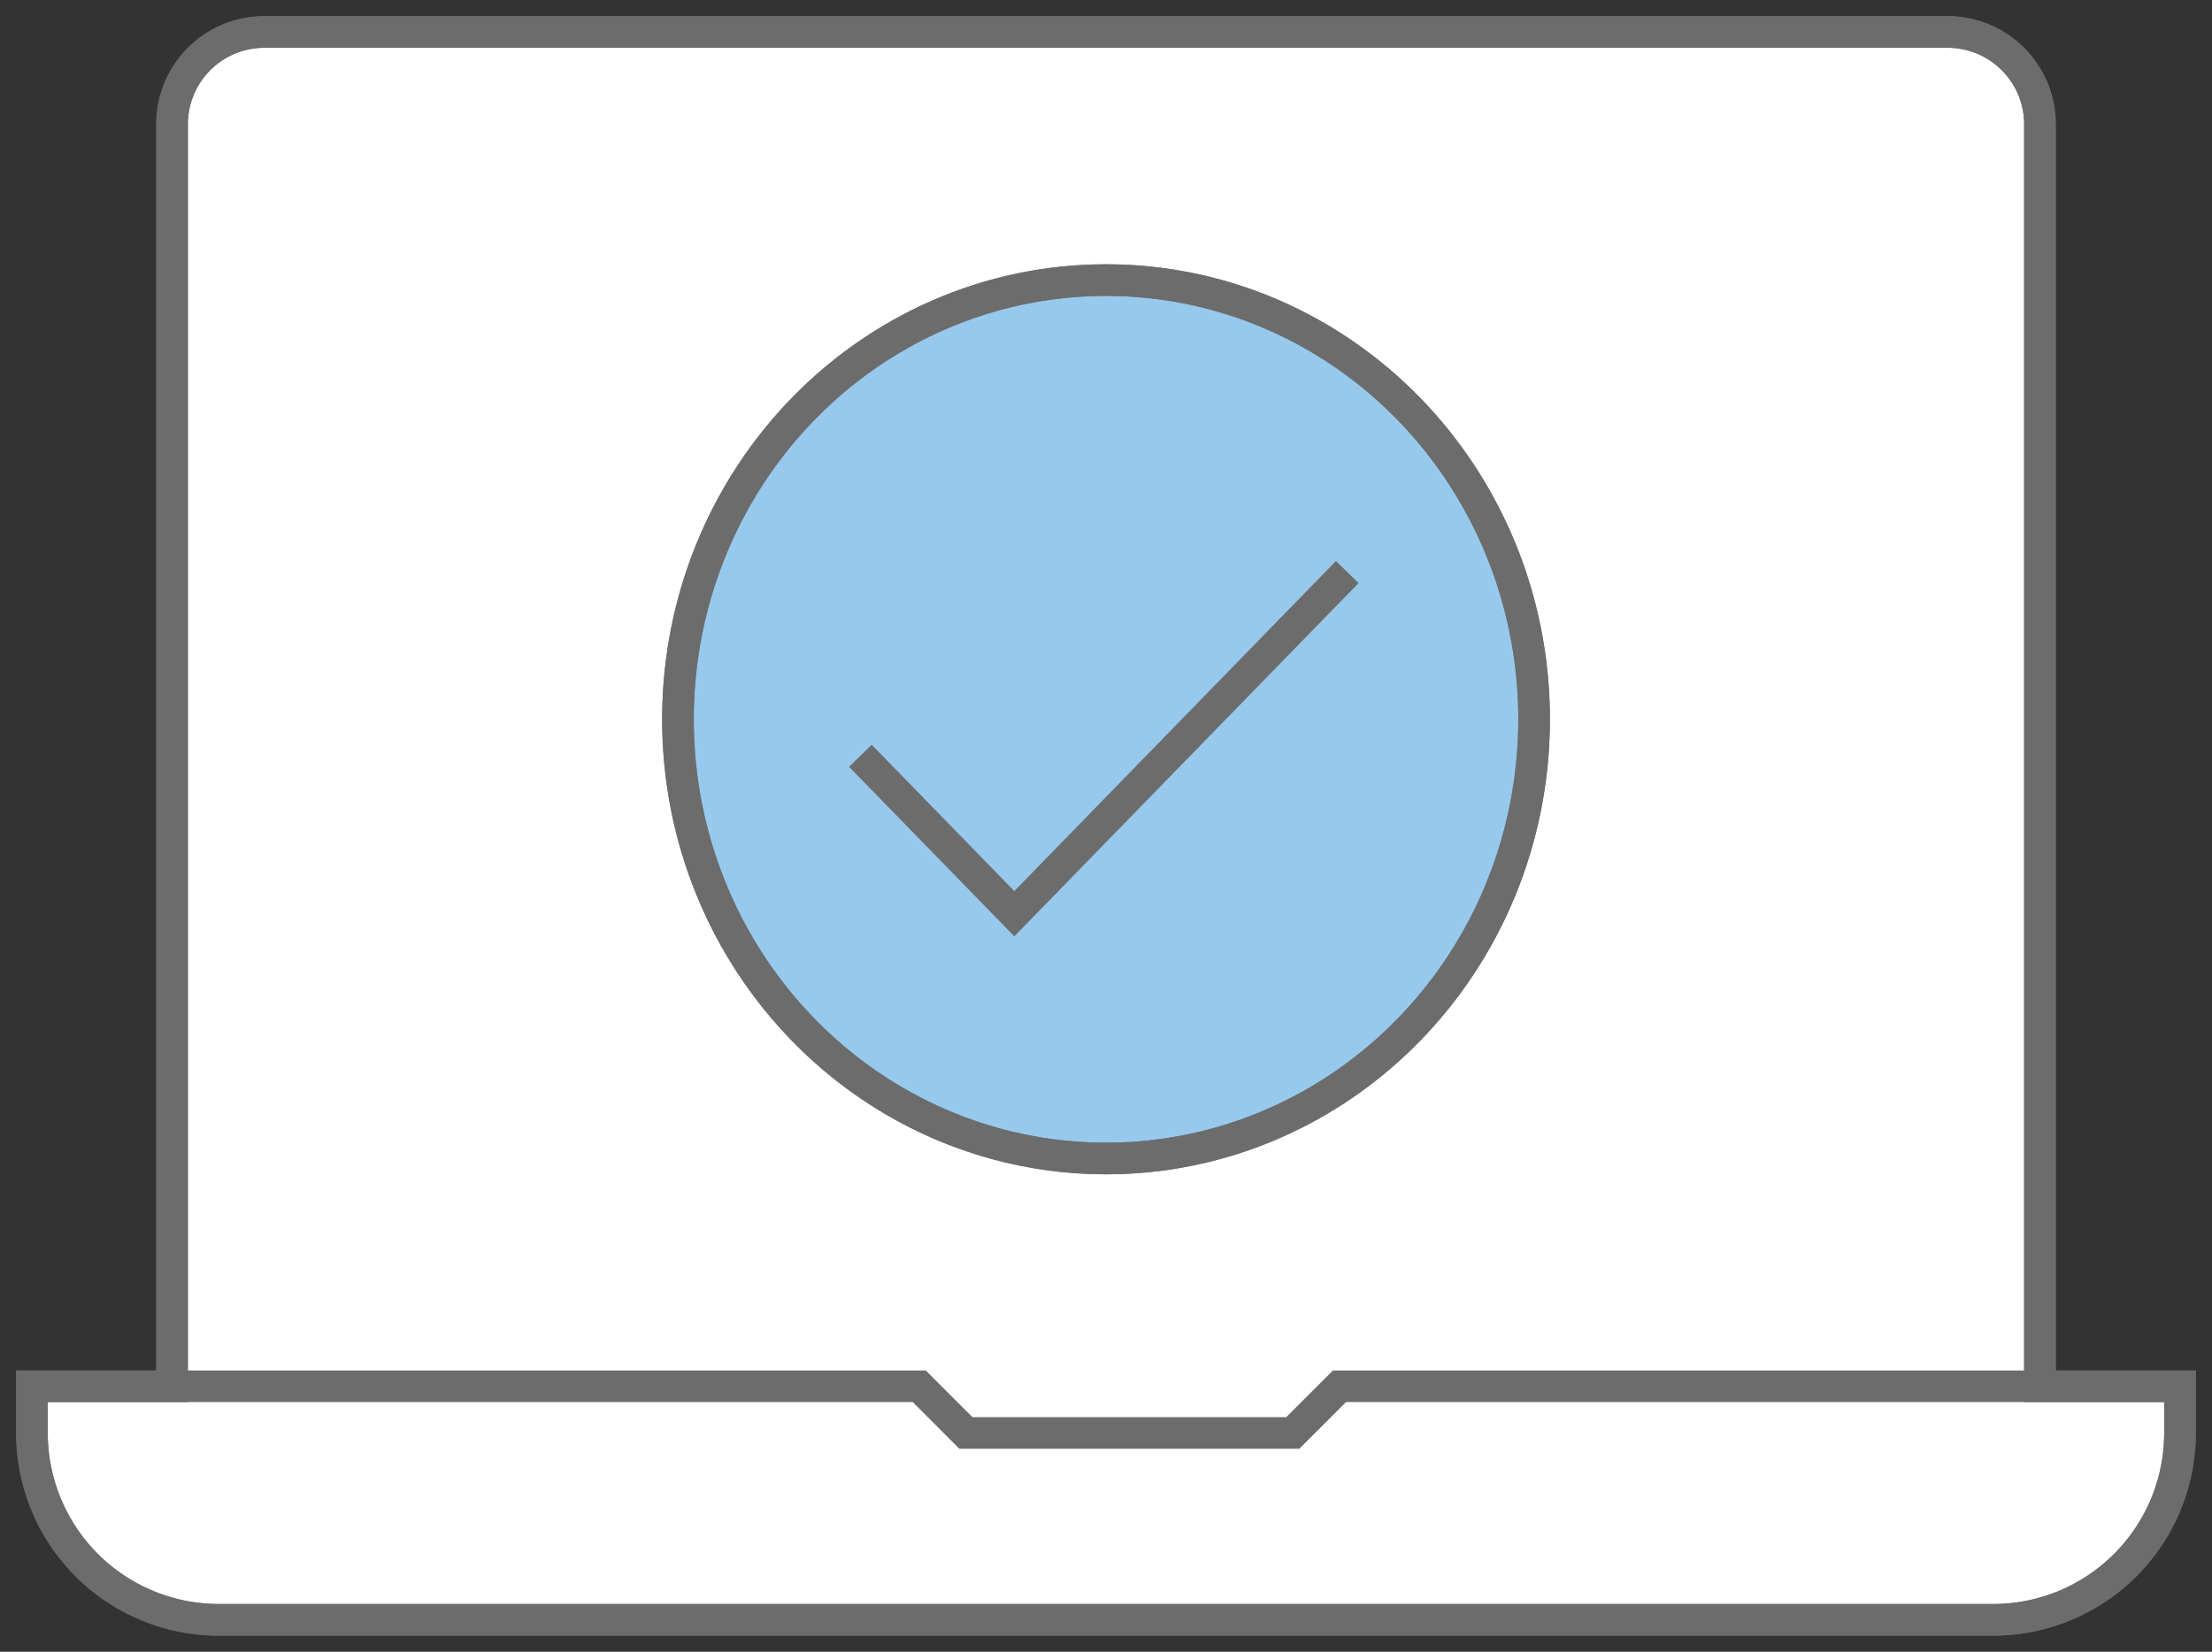
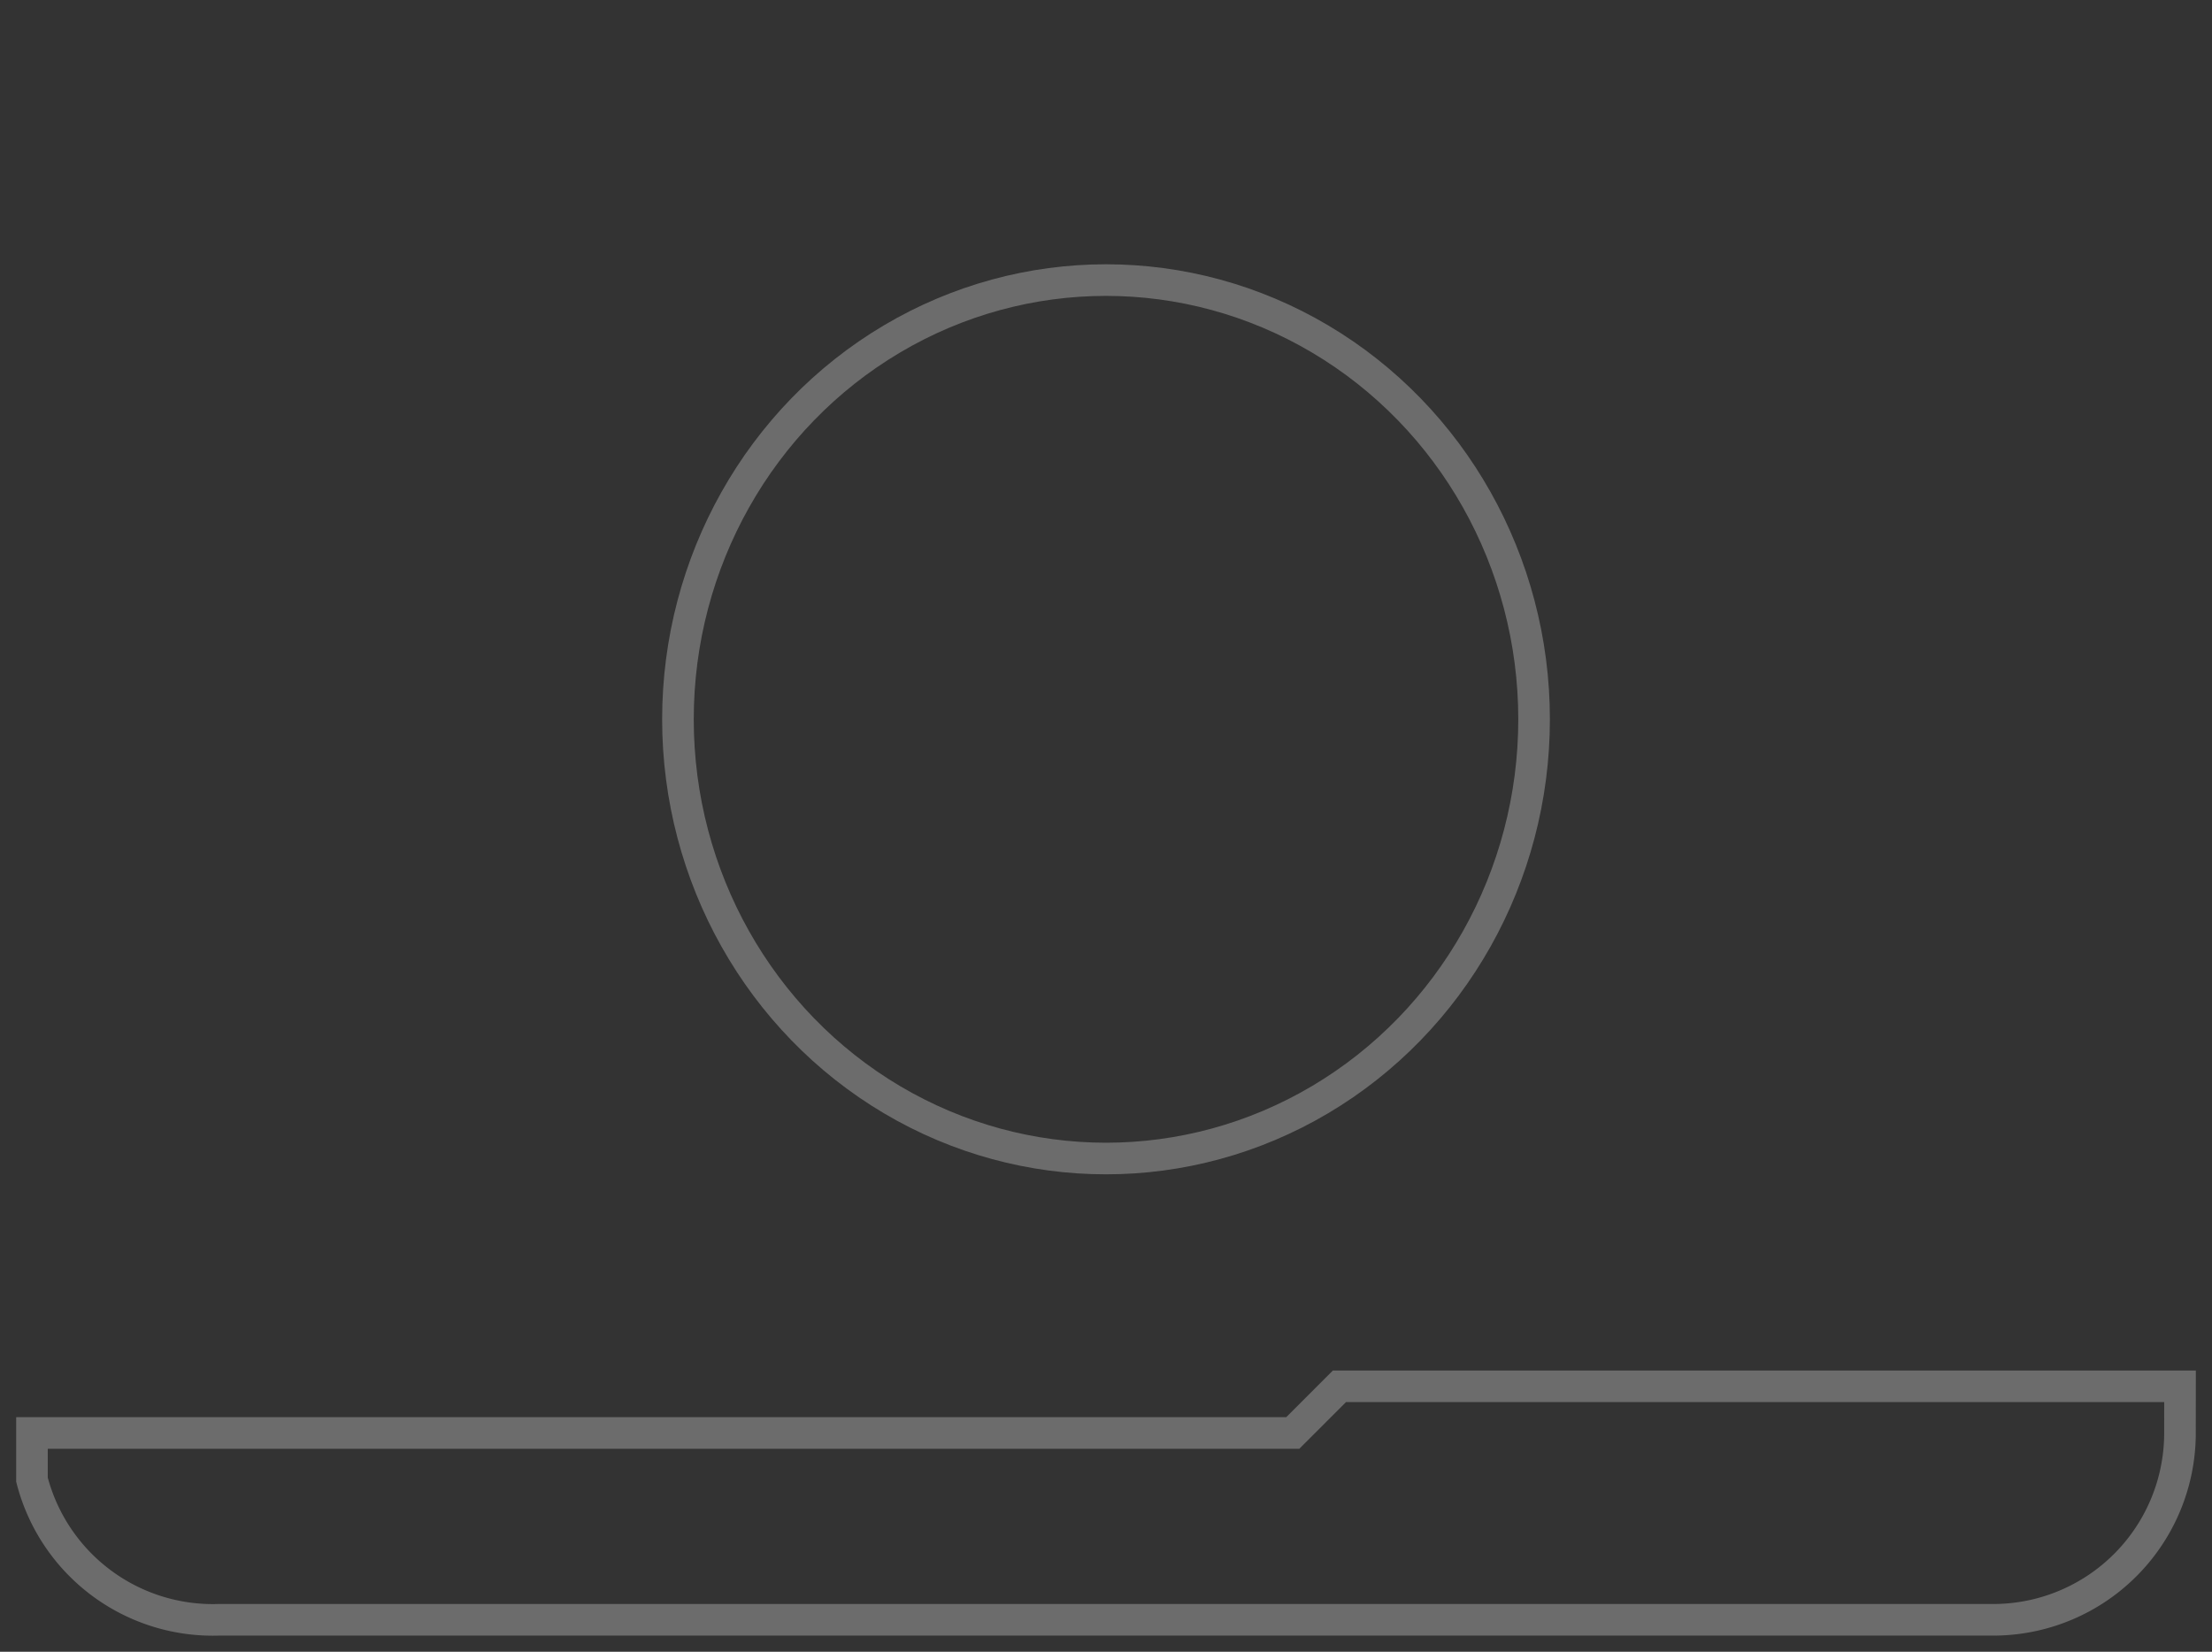
<svg xmlns="http://www.w3.org/2000/svg" width="139.968" height="104.513" viewBox="0 0 139.968 104.513">
  <rect x="0" y="0" width="139.968" height="104.513" fill="#333333" stroke="none" />
  <defs>
    <clipPath id="a">
      <rect width="139.968" height="104.513" fill="none" stroke="#707070" stroke-width="2" />
    </clipPath>
  </defs>
  <g transform="translate(0)">
    <g transform="translate(0 0)" clip-path="url(#a)">
-       <path d="M127.657,86.291V6.511A5.837,5.837,0,0,0,121.746.6H15.372A5.835,5.835,0,0,0,9.465,6.511v79.78H.6v2.954a11.82,11.82,0,0,0,11.819,11.822H124.7a11.82,11.82,0,0,0,11.819-11.822V86.291Z" transform="translate(1.423 1.425)" fill="#fff" stroke="#707070" stroke-width="2" />
-       <path d="M66.9,33.046c0,15.349-12.129,27.791-27.087,27.791S12.722,48.4,12.722,33.046,24.851,5.255,39.809,5.255,66.9,17.7,66.9,33.046" transform="translate(30.176 12.466)" fill="#97c9ed" stroke="#707070" stroke-width="2" />
      <ellipse cx="27.087" cy="27.791" rx="27.087" ry="27.791" transform="translate(42.898 17.722)" fill="none" stroke="#6c6c6c" stroke-miterlimit="10" stroke-width="2" />
-       <path d="M46.952,10.734,25.884,32.351,16.146,22.36" transform="translate(38.298 25.462)" fill="none" stroke="#6c6c6c" stroke-miterlimit="10" stroke-width="2" />
-       <path d="M3.229,86.291V6.511A5.837,5.837,0,0,1,9.14.6H115.514a5.835,5.835,0,0,1,5.908,5.911v79.78" transform="translate(7.659 1.425)" fill="none" stroke="#6c6c6c" stroke-miterlimit="10" stroke-width="2" />
-       <path d="M136.522,26.013H83.333L80.38,28.967H59.7l-2.954-2.954H.6v2.954A11.82,11.82,0,0,0,12.419,40.789H124.7a11.82,11.82,0,0,0,11.819-11.822Z" transform="translate(1.423 61.702)" fill="none" stroke="#6c6c6c" stroke-miterlimit="10" stroke-width="2" />
+       <path d="M136.522,26.013H83.333L80.38,28.967H59.7H.6v2.954A11.82,11.82,0,0,0,12.419,40.789H124.7a11.82,11.82,0,0,0,11.819-11.822Z" transform="translate(1.423 61.702)" fill="none" stroke="#6c6c6c" stroke-miterlimit="10" stroke-width="2" />
    </g>
  </g>
</svg>